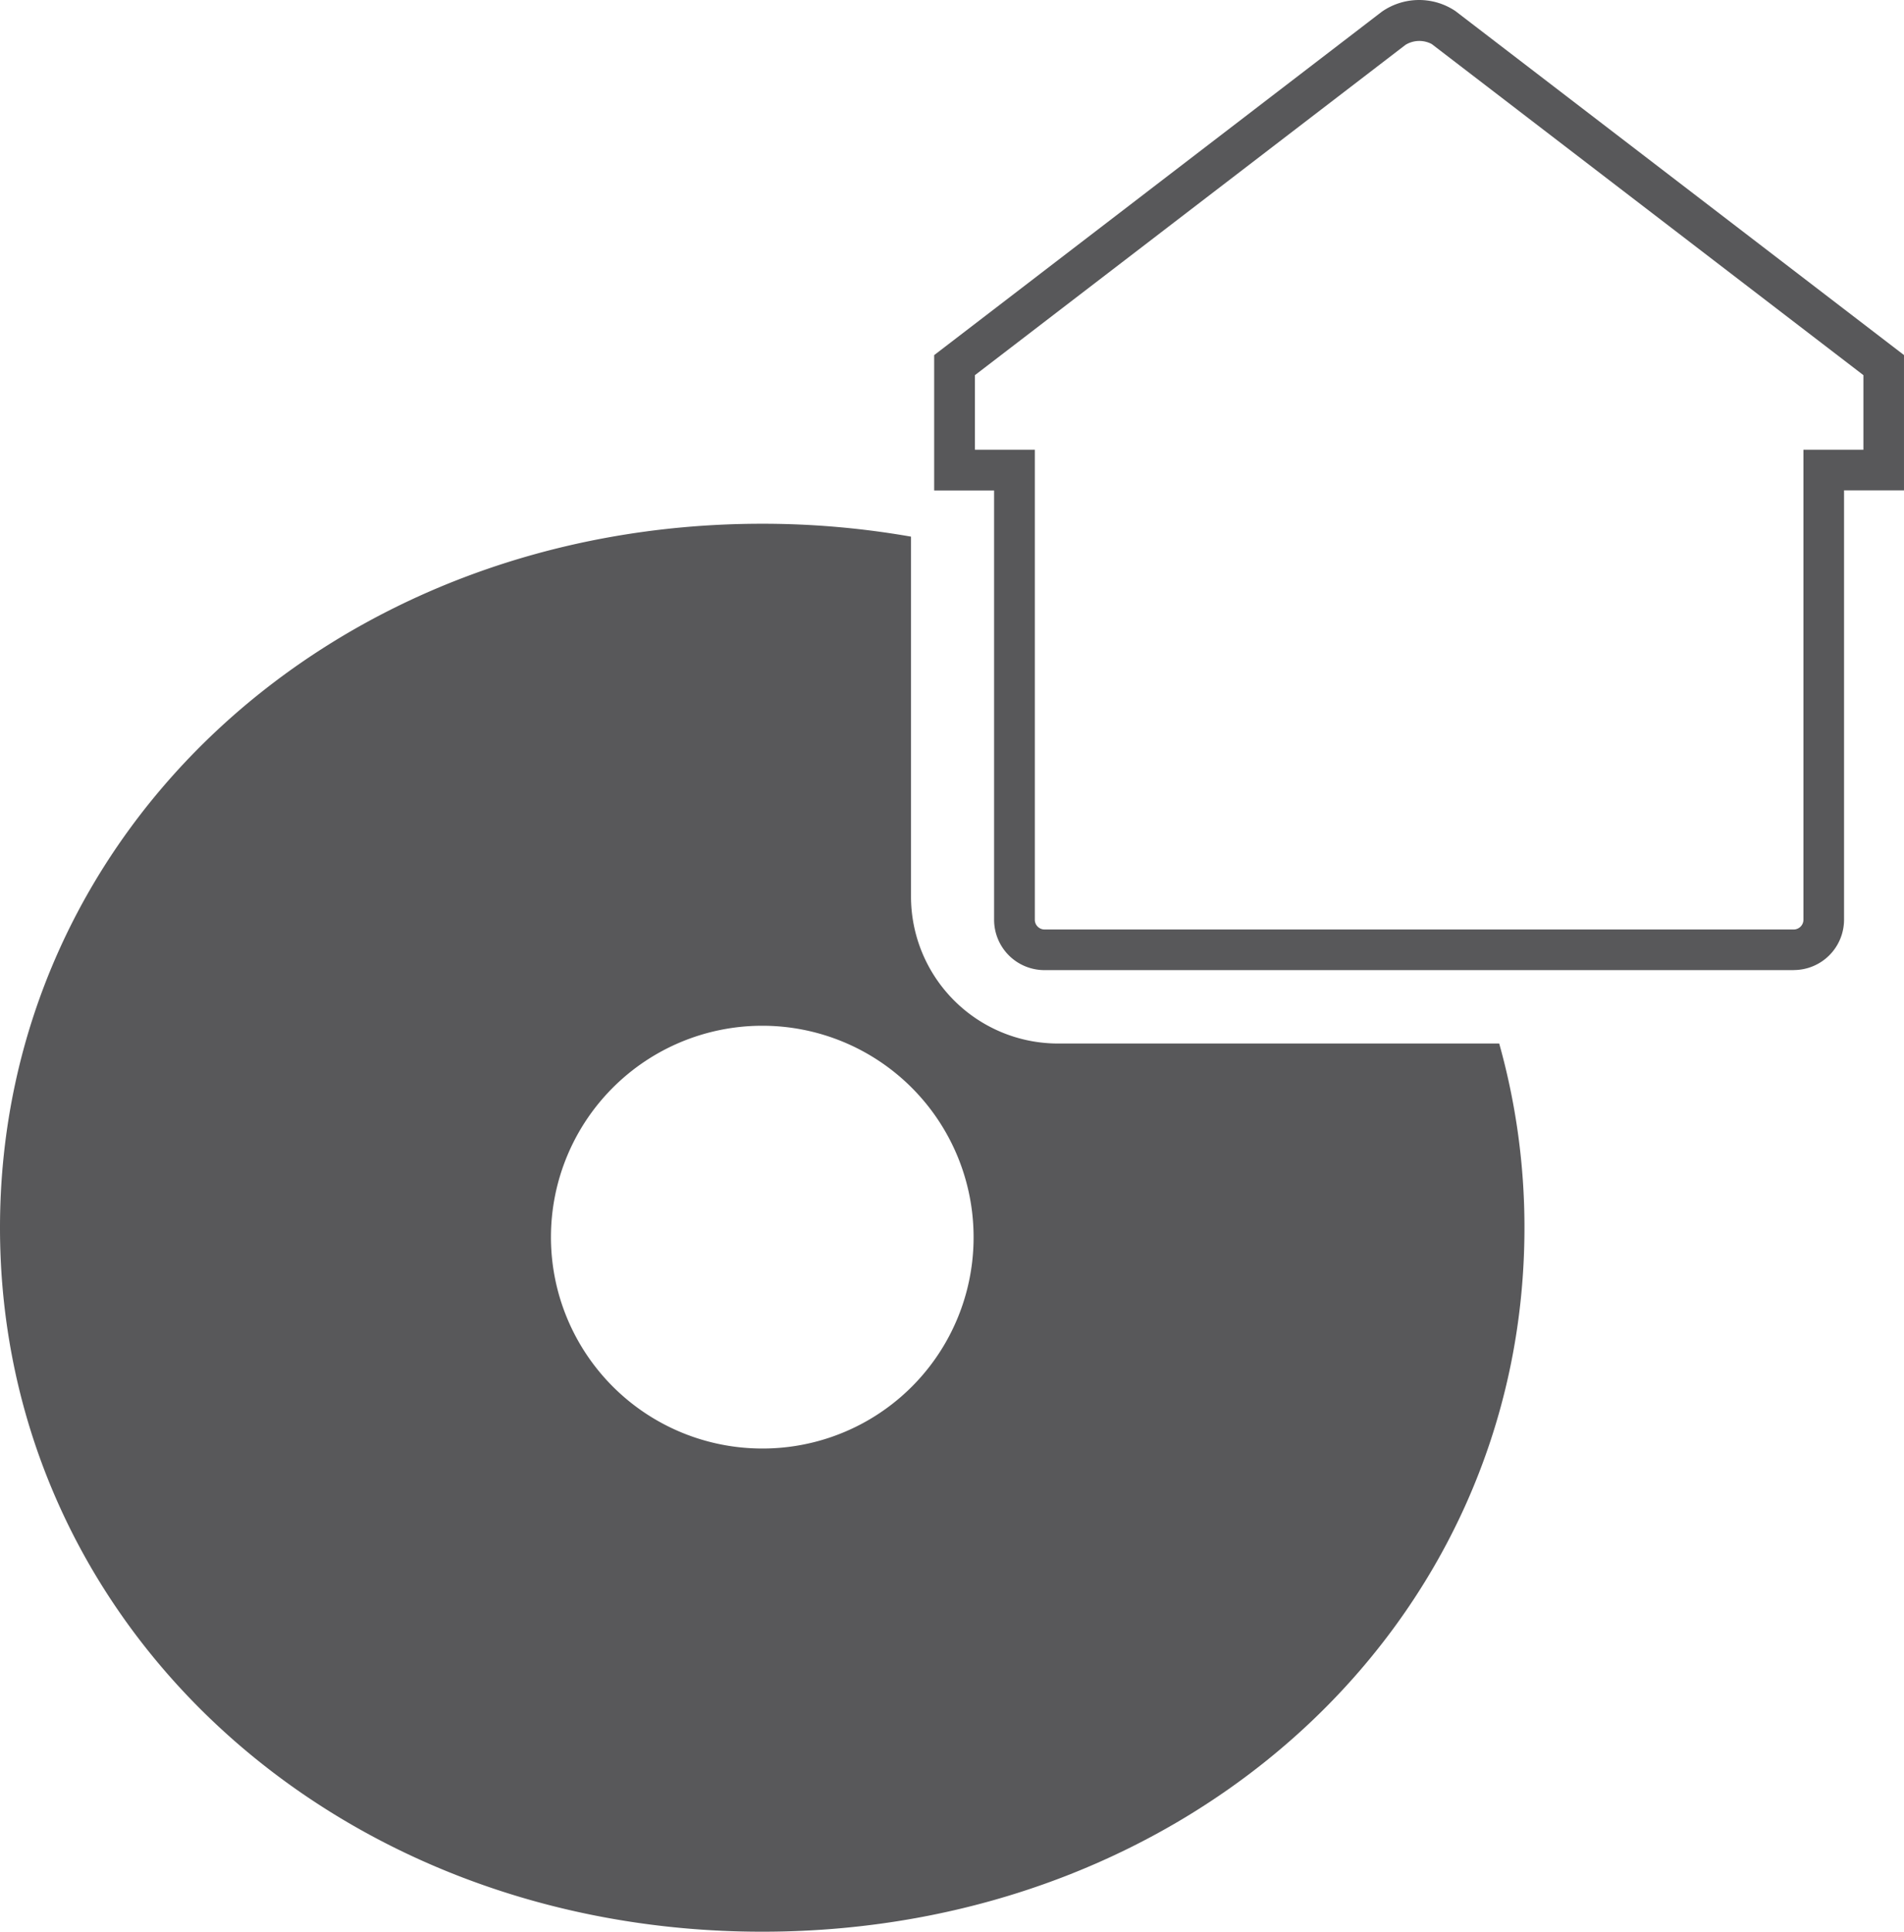
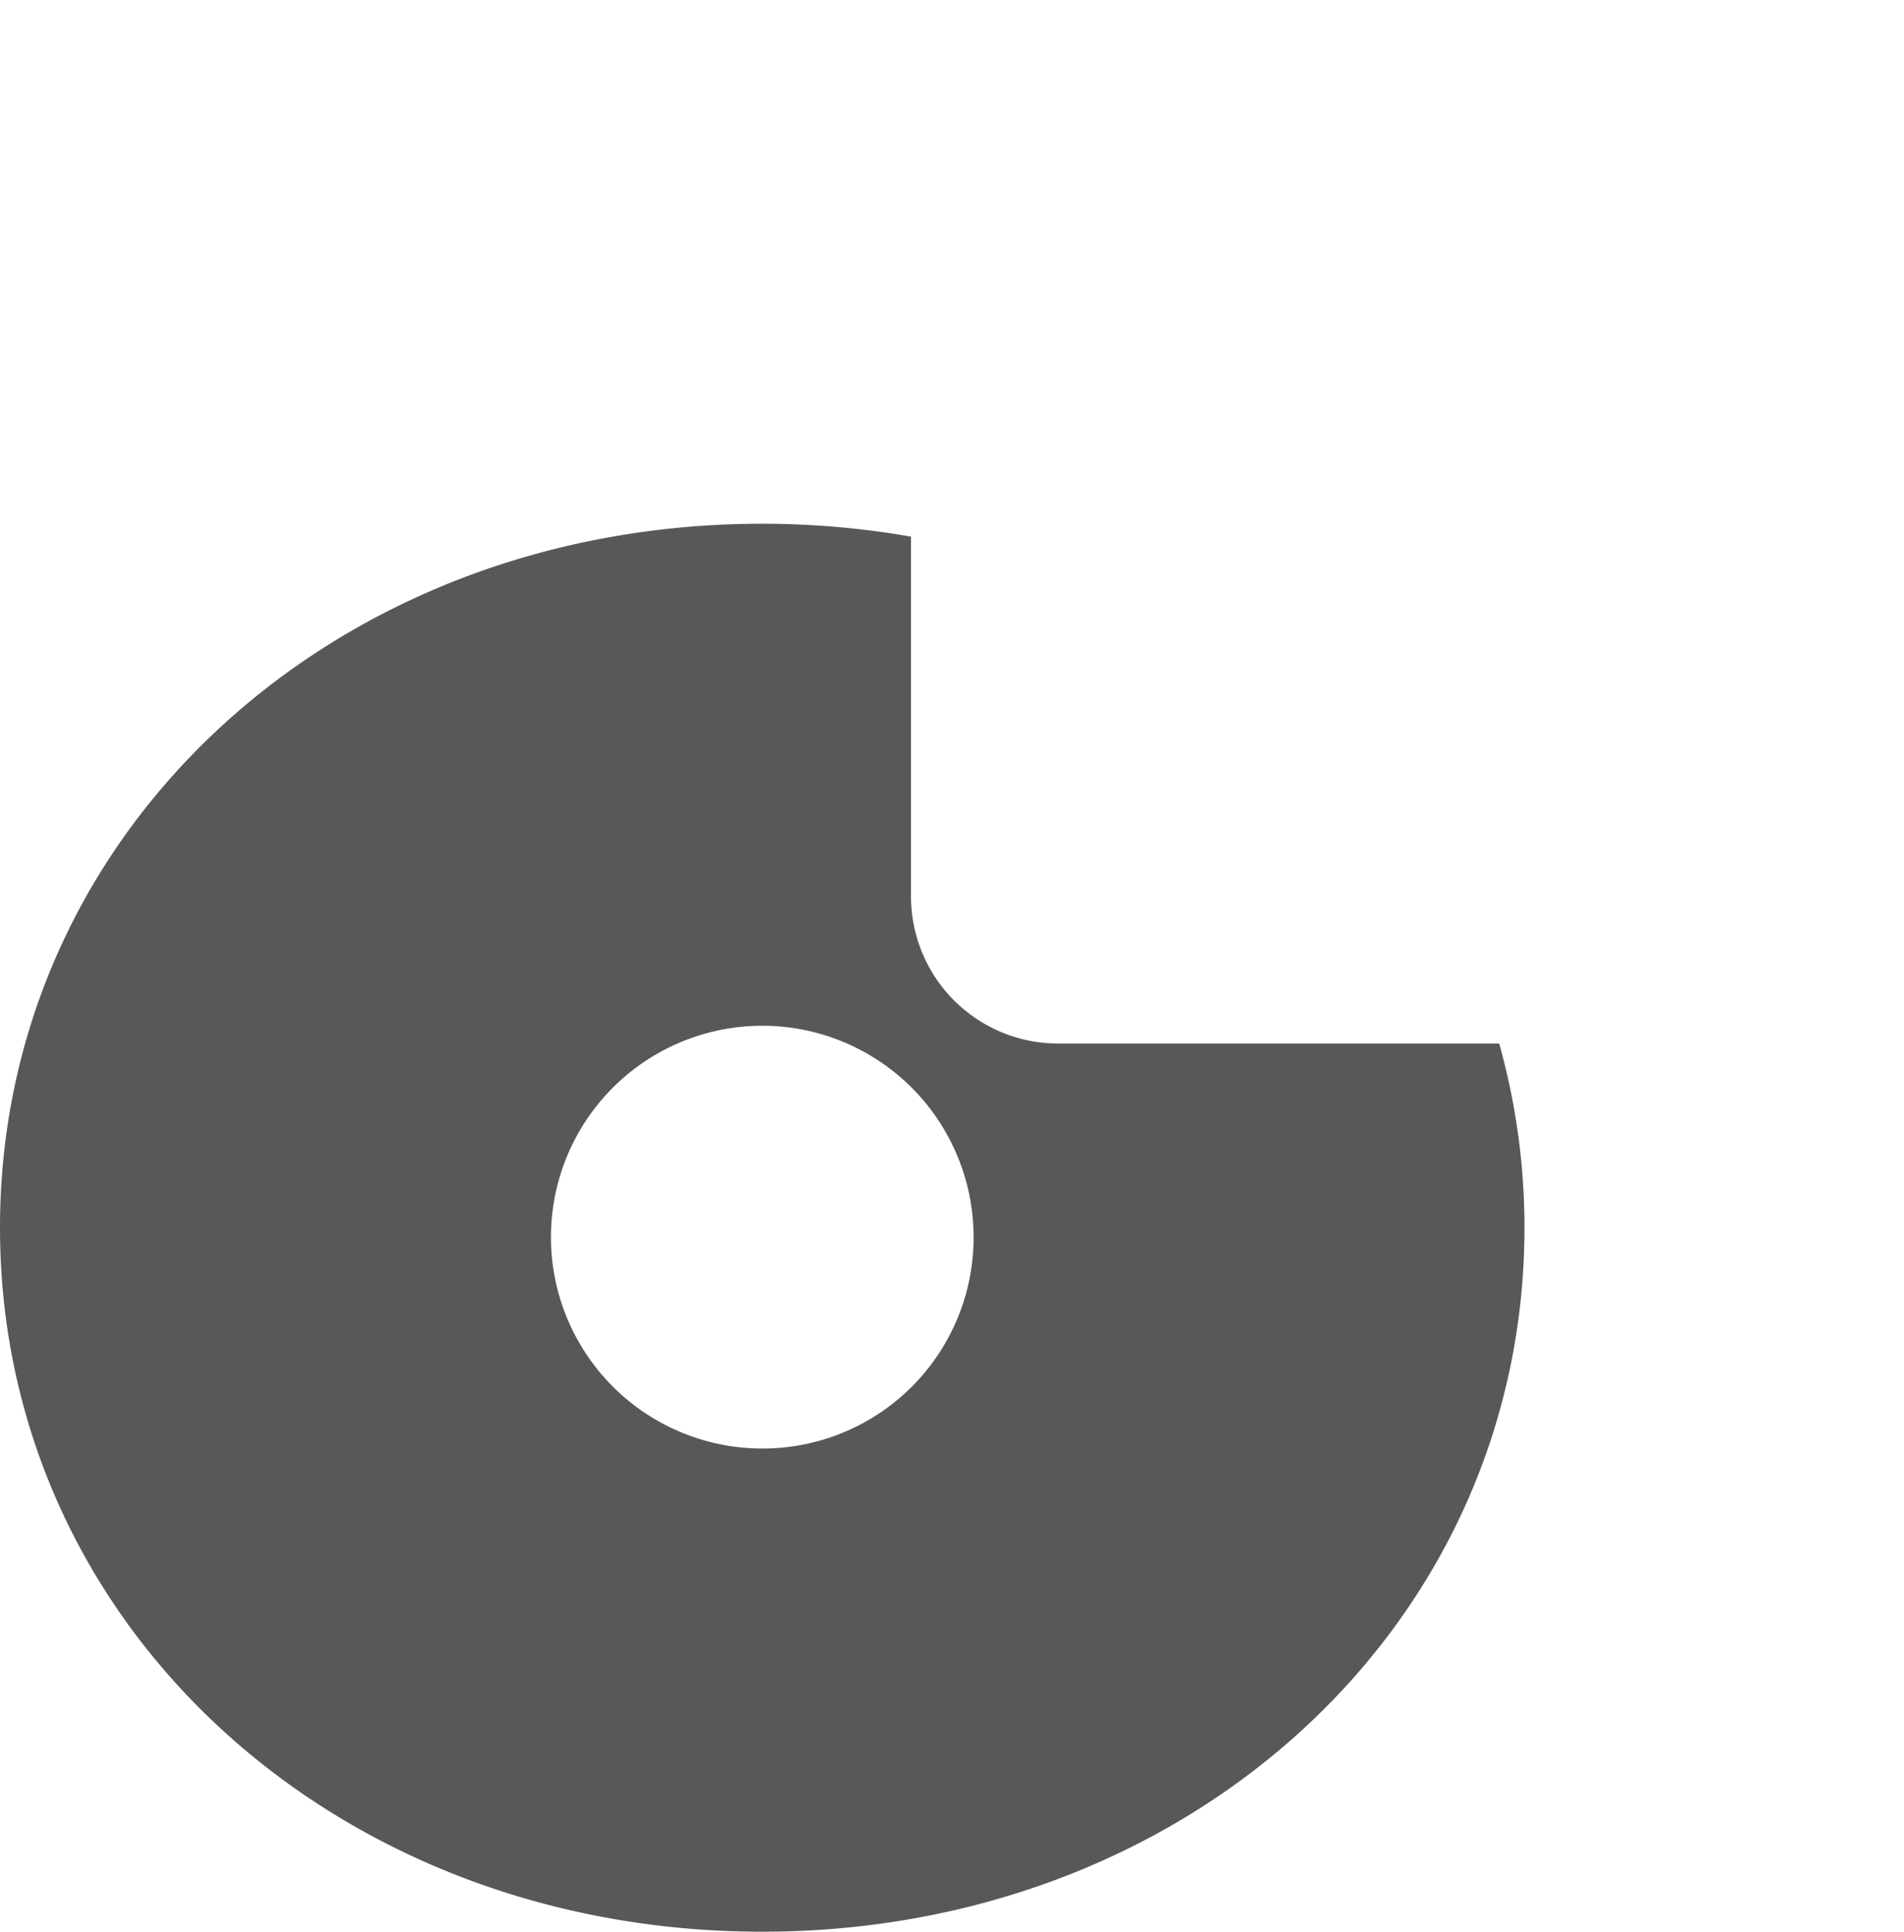
<svg xmlns="http://www.w3.org/2000/svg" width="368.166" height="373.41" viewBox="0 0 368.166 373.41">
  <g id="icon-zero-footer2" transform="translate(-7.13 -5.421)">
-     <path id="Path_104" data-name="Path 104" d="M139.639,92.36h11.594v90.868a1.89,1.89,0,0,0,1.855,1.87h144.9a1.893,1.893,0,0,0,1.87-1.87V92.36h11.594V77.94l-83.462-64a5.125,5.125,0,0,0-5.072.145L139.654,77.94V92.36ZM297.984,192.951h-144.9a9.735,9.735,0,0,1-9.724-9.724v-83H131.77V74.07L218.319,7.695A12.606,12.606,0,0,1,232.55,7.55L319.3,74.056v26.159H307.708v83a9.735,9.735,0,0,1-9.724,9.724" transform="translate(55.994 0)" fill="#58585a" />
    <path id="Path_105" data-name="Path 105" d="M154.518,254.044a40.861,40.861,0,1,1,40.869-40.869,40.79,40.79,0,0,1-40.869,40.869m57.173-78.288a28.433,28.433,0,0,1-28.405-28.405V77.773a166.749,166.749,0,0,0-28.767-2.493C71.708,75.28,7.13,134.742,7.13,211.364S71.708,347.448,154.518,347.448s147.388-59.462,147.388-136.084a131.467,131.467,0,0,0-4.884-35.608Z" transform="translate(0 31.384)" fill="#58585a" />
  </g>
</svg>